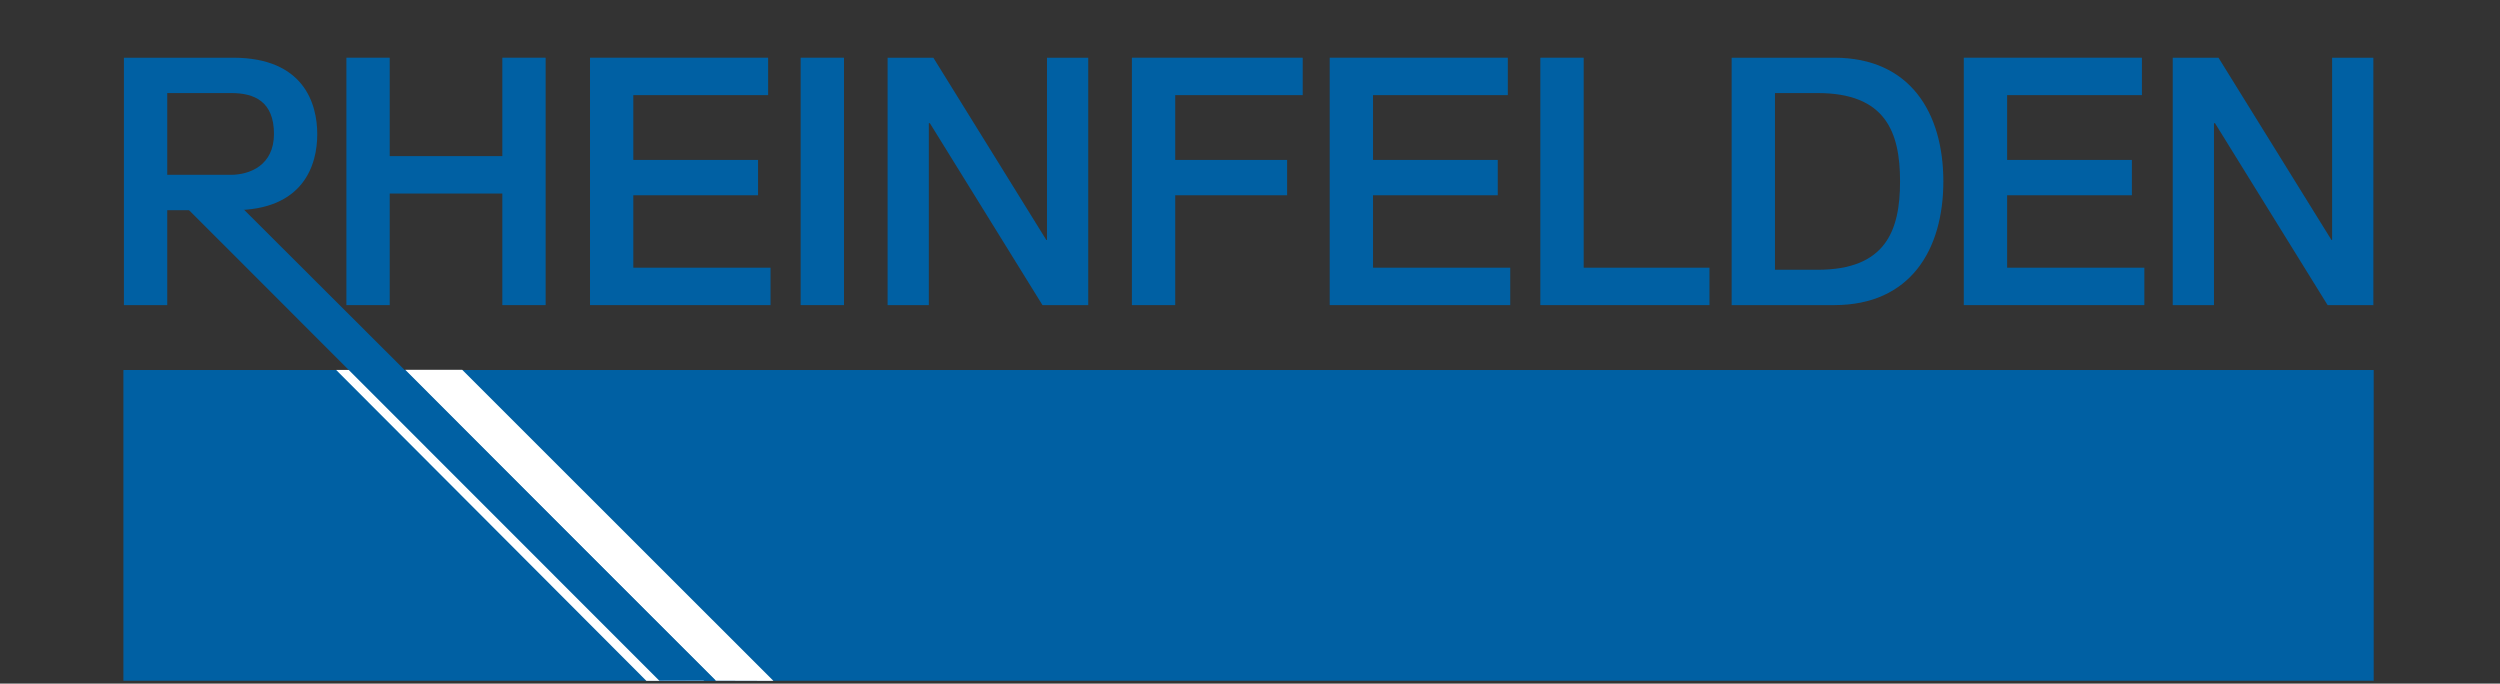
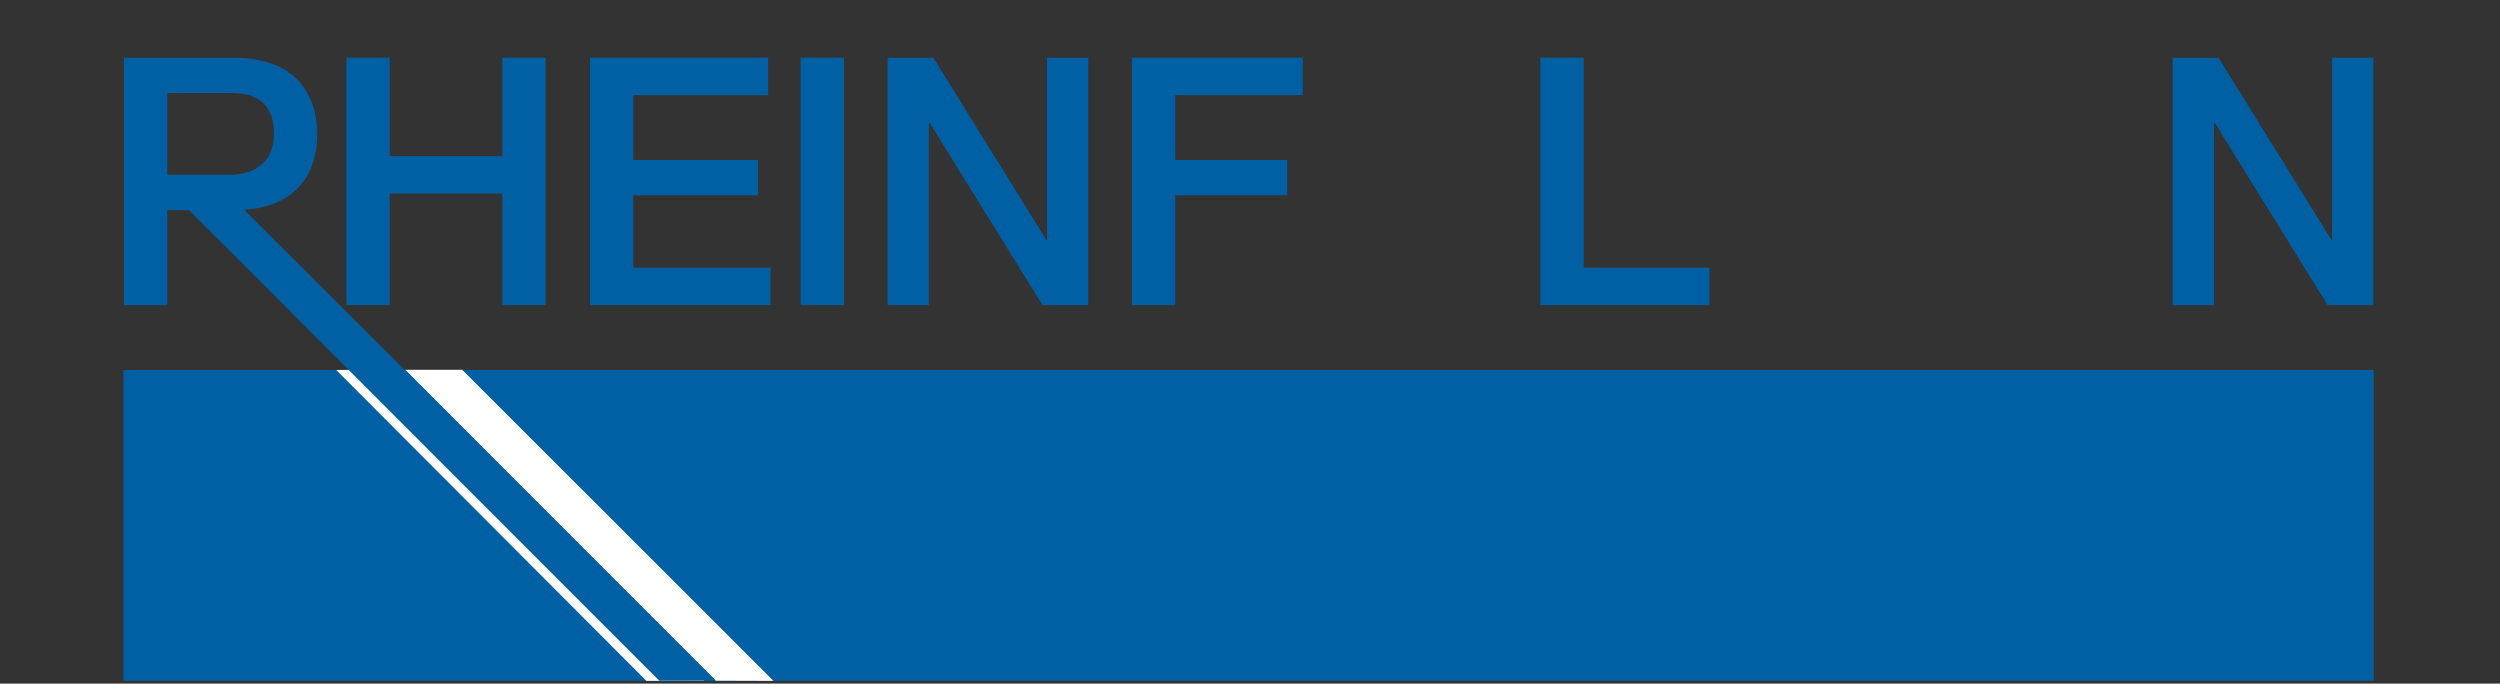
<svg xmlns="http://www.w3.org/2000/svg" version="1.1" id="Ebene_1" x="0px" y="0px" width="1024px" height="280px" viewBox="0 0 1024 280" enable-background="new 0 0 1024 280" xml:space="preserve">
  <rect x="0" y="0" width="1024" height="280" fill="#333333" stroke="none" />
  <line fill="none" x1="1024.003" y1="-0.385" x2="0.007" y2="-0.385" />
  <path fill="#0066A9" d="M511.428,215.332" />
-   <path fill="#0066A9" d="M185.391,182.286" />
  <path fill="#0066A9" d="M50.583,201.543" />
  <rect x="50.547" y="151.558" fill="#0060A3" width="921.715" height="127.274" />
  <polygon fill="#FFFFFF" points="316.803,278.89 189.306,151.457 165.976,151.457 293.063,278.817 " />
  <path fill="#0060A3" d="M68.501,71.61h25.972c7.952,0,17.746-3.973,17.746-16.75c0-13.338-8.096-16.746-17.458-16.746H68.501V71.61z   M50.755,23.636h44.711c28.951,0,34.484,18.739,34.484,31.369c0,12.485-5.534,31.225-34.484,31.084H68.501v38.885H50.755V23.636z" />
  <polygon fill="#0060A3" points="141.89,23.636 159.628,23.636 159.628,63.946 205.757,63.946 205.757,23.636 223.496,23.636   223.496,124.975 205.757,124.975 205.757,79.271 159.628,79.271 159.628,124.975 141.89,124.975 " />
  <polygon fill="#0060A3" points="241.667,23.636 314.623,23.636 314.623,38.964 259.405,38.964 259.405,65.508 310.499,65.508   310.499,79.979 259.405,79.979 259.405,109.646 315.608,109.646 315.608,124.975 241.667,124.975 " />
  <rect x="327.95" y="23.636" fill="#0060A3" width="17.746" height="101.338" />
  <polygon fill="#0060A3" points="363.558,23.636 382.297,23.636 428.569,98.291 428.85,98.291 428.85,23.636 445.74,23.636   445.74,124.975 427,124.975 380.879,50.46 380.447,50.46 380.447,124.975 363.558,124.975 " />
  <polygon fill="#0060A3" points="463.623,23.636 533.589,23.636 533.589,38.964 481.369,38.964 481.369,65.508 527.198,65.508   527.198,79.979 481.369,79.979 481.369,124.975 463.623,124.975 " />
-   <polygon fill="#0060A3" points="544.643,23.636 617.599,23.636 617.599,38.964 562.389,38.964 562.389,65.508 613.482,65.508   613.482,79.979 562.389,79.979 562.389,109.646 618.592,109.646 618.592,124.975 544.643,124.975 " />
  <polygon fill="#0060A3" points="630.926,23.636 648.672,23.636 648.672,109.646 700.198,109.646 700.198,124.975 630.926,124.975   " />
-   <path fill="#0060A3" d="M727.025,110.496h17.459c27.807,0,33.779-15.896,33.779-36.19c0-20.293-5.973-36.19-33.779-36.19h-17.459  V110.496z M709.279,23.636h42.013c31.231,0,44.703,22.711,44.703,50.669c0,27.958-13.472,50.669-44.703,50.669h-42.013V23.636z" />
-   <polygon fill="#0060A3" points="804.372,23.636 877.328,23.636 877.328,38.964 822.118,38.964 822.118,65.508 873.212,65.508   873.212,79.979 822.118,79.979 822.118,109.646 878.321,109.646 878.321,124.975 804.372,124.975 " />
  <polygon fill="#0060A3" points="889.95,23.636 908.689,23.636 954.962,98.291 955.235,98.291 955.235,23.636 972.132,23.636   972.132,124.975 953.393,124.975 907.265,50.46 906.848,50.46 906.848,124.975 889.95,124.975 " />
  <polygon fill="#FFFFFF" points="288.5,278.947 160.996,151.515 137.672,151.515 264.752,278.875 " />
  <polygon fill="#0060A3" points="293.257,278.817 90.126,76.09 76.928,85.589 270.056,278.817 " />
</svg>